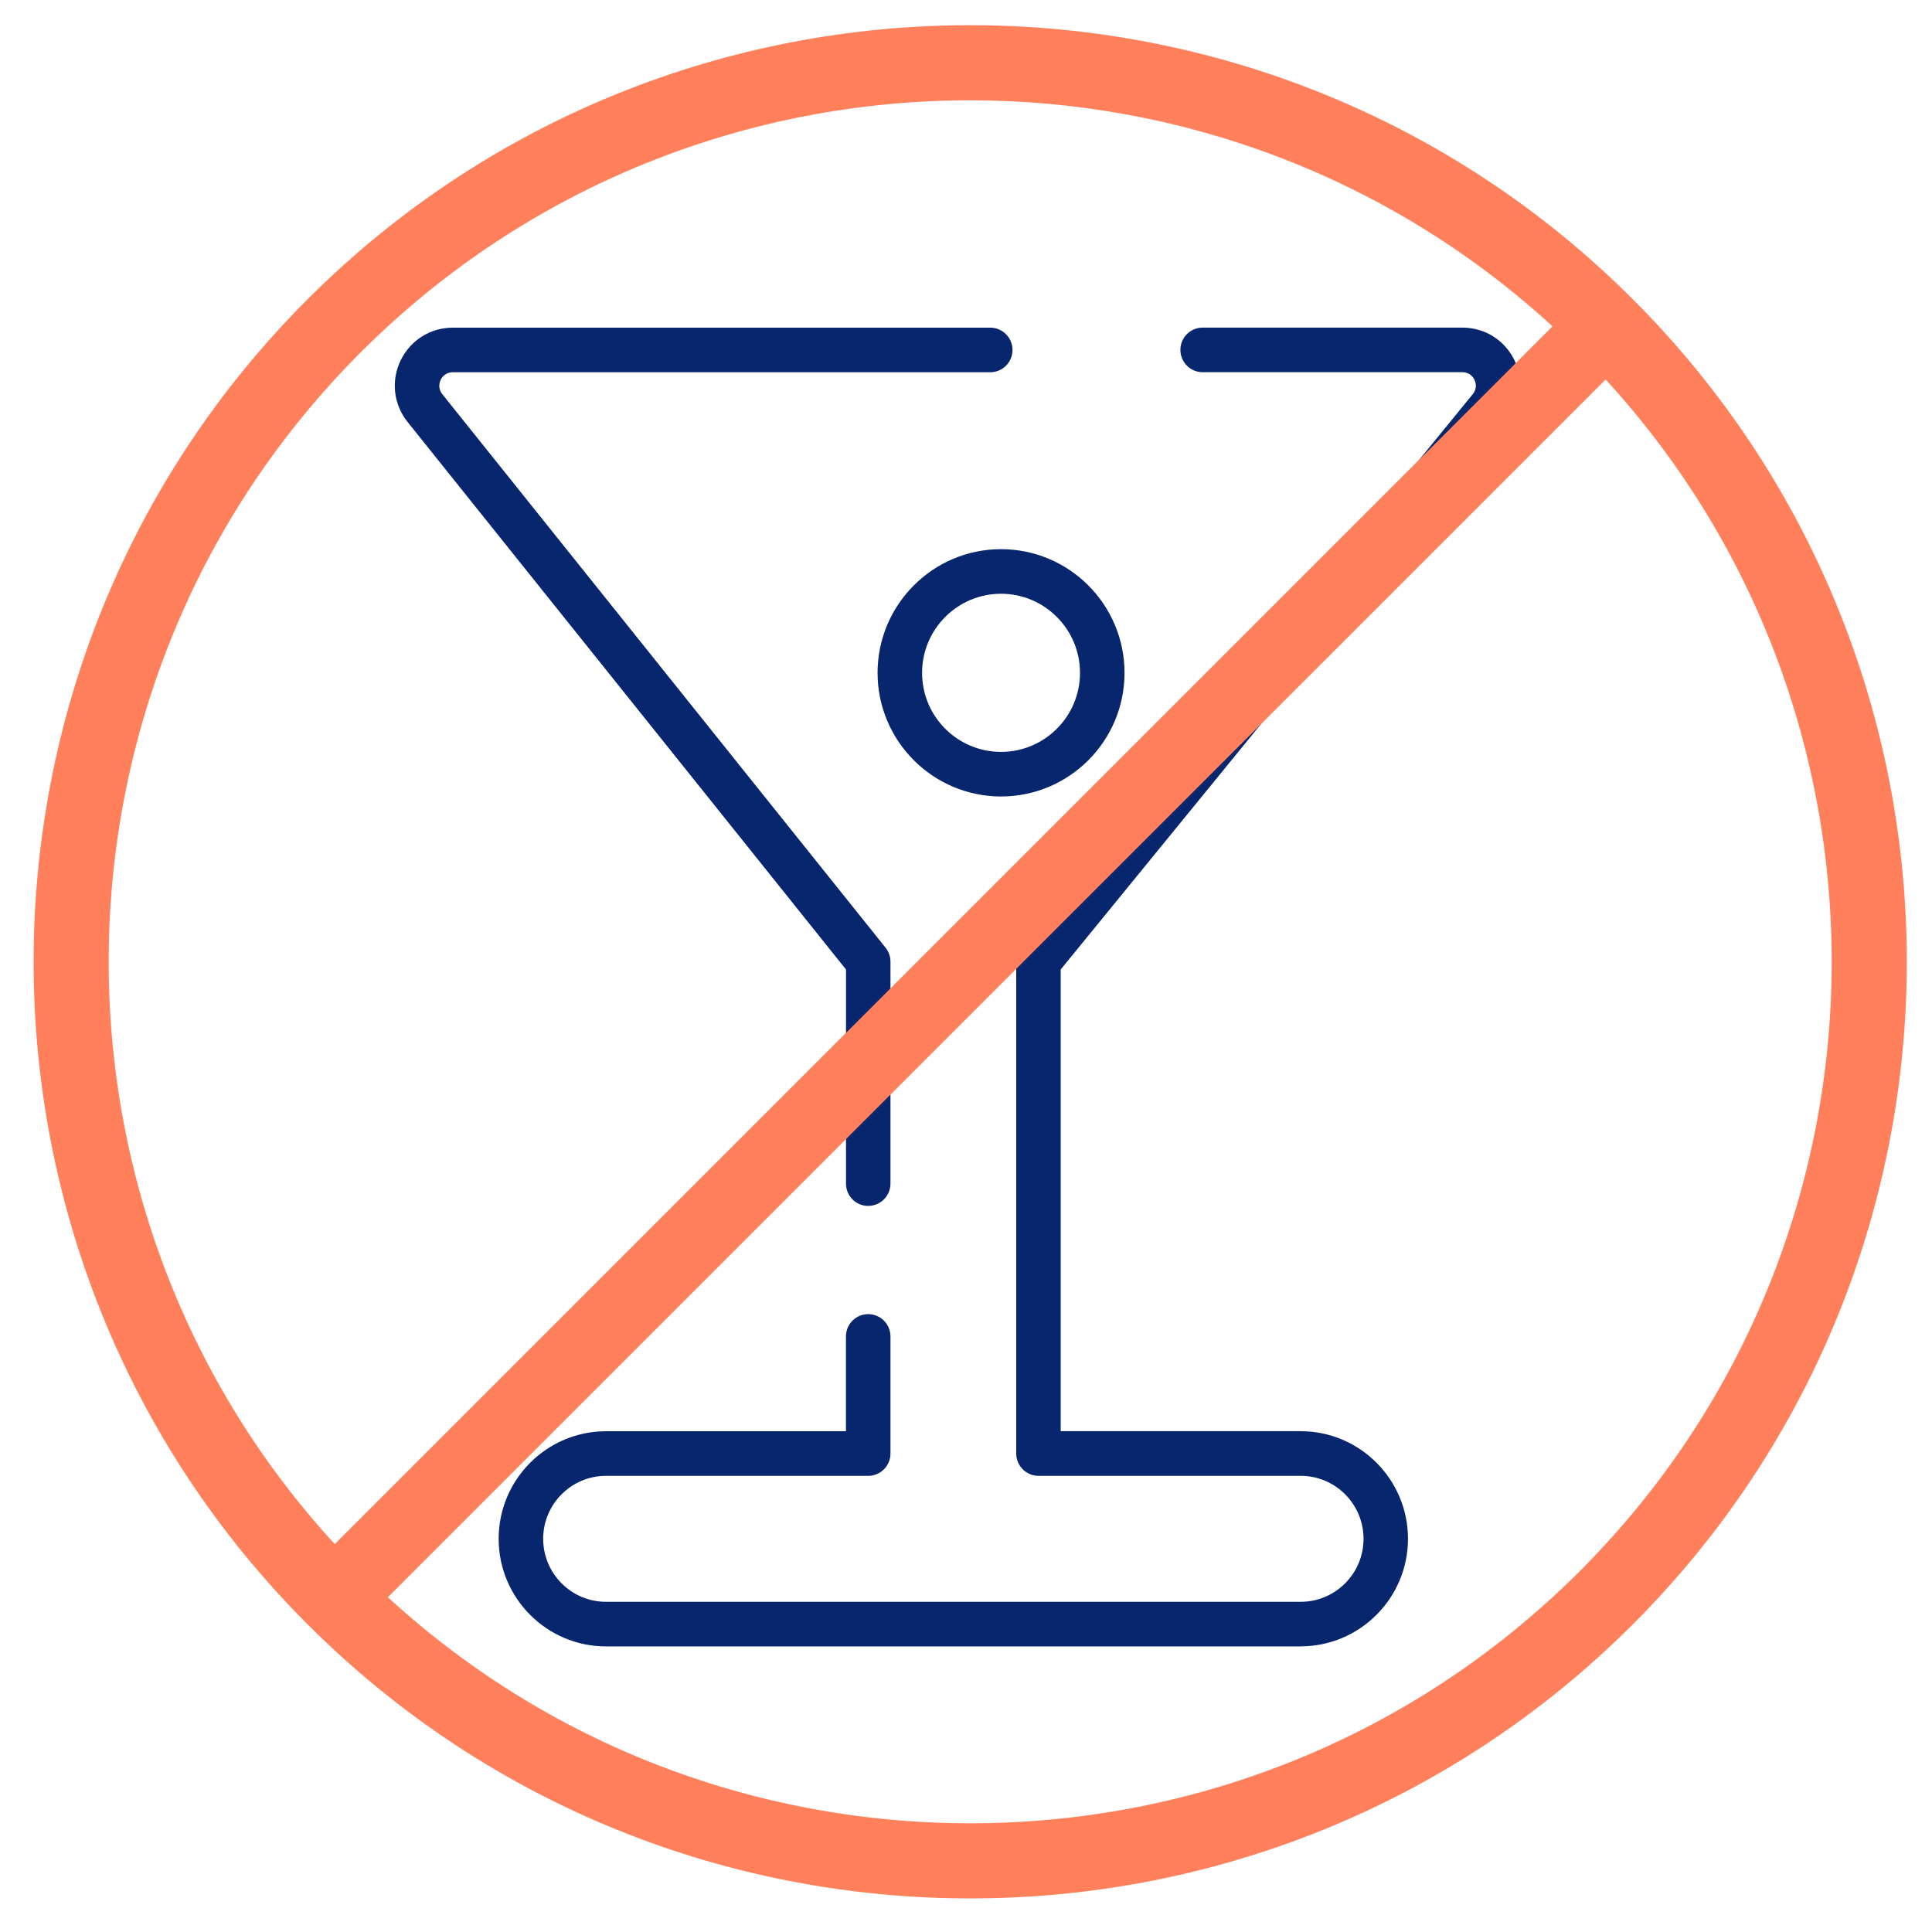
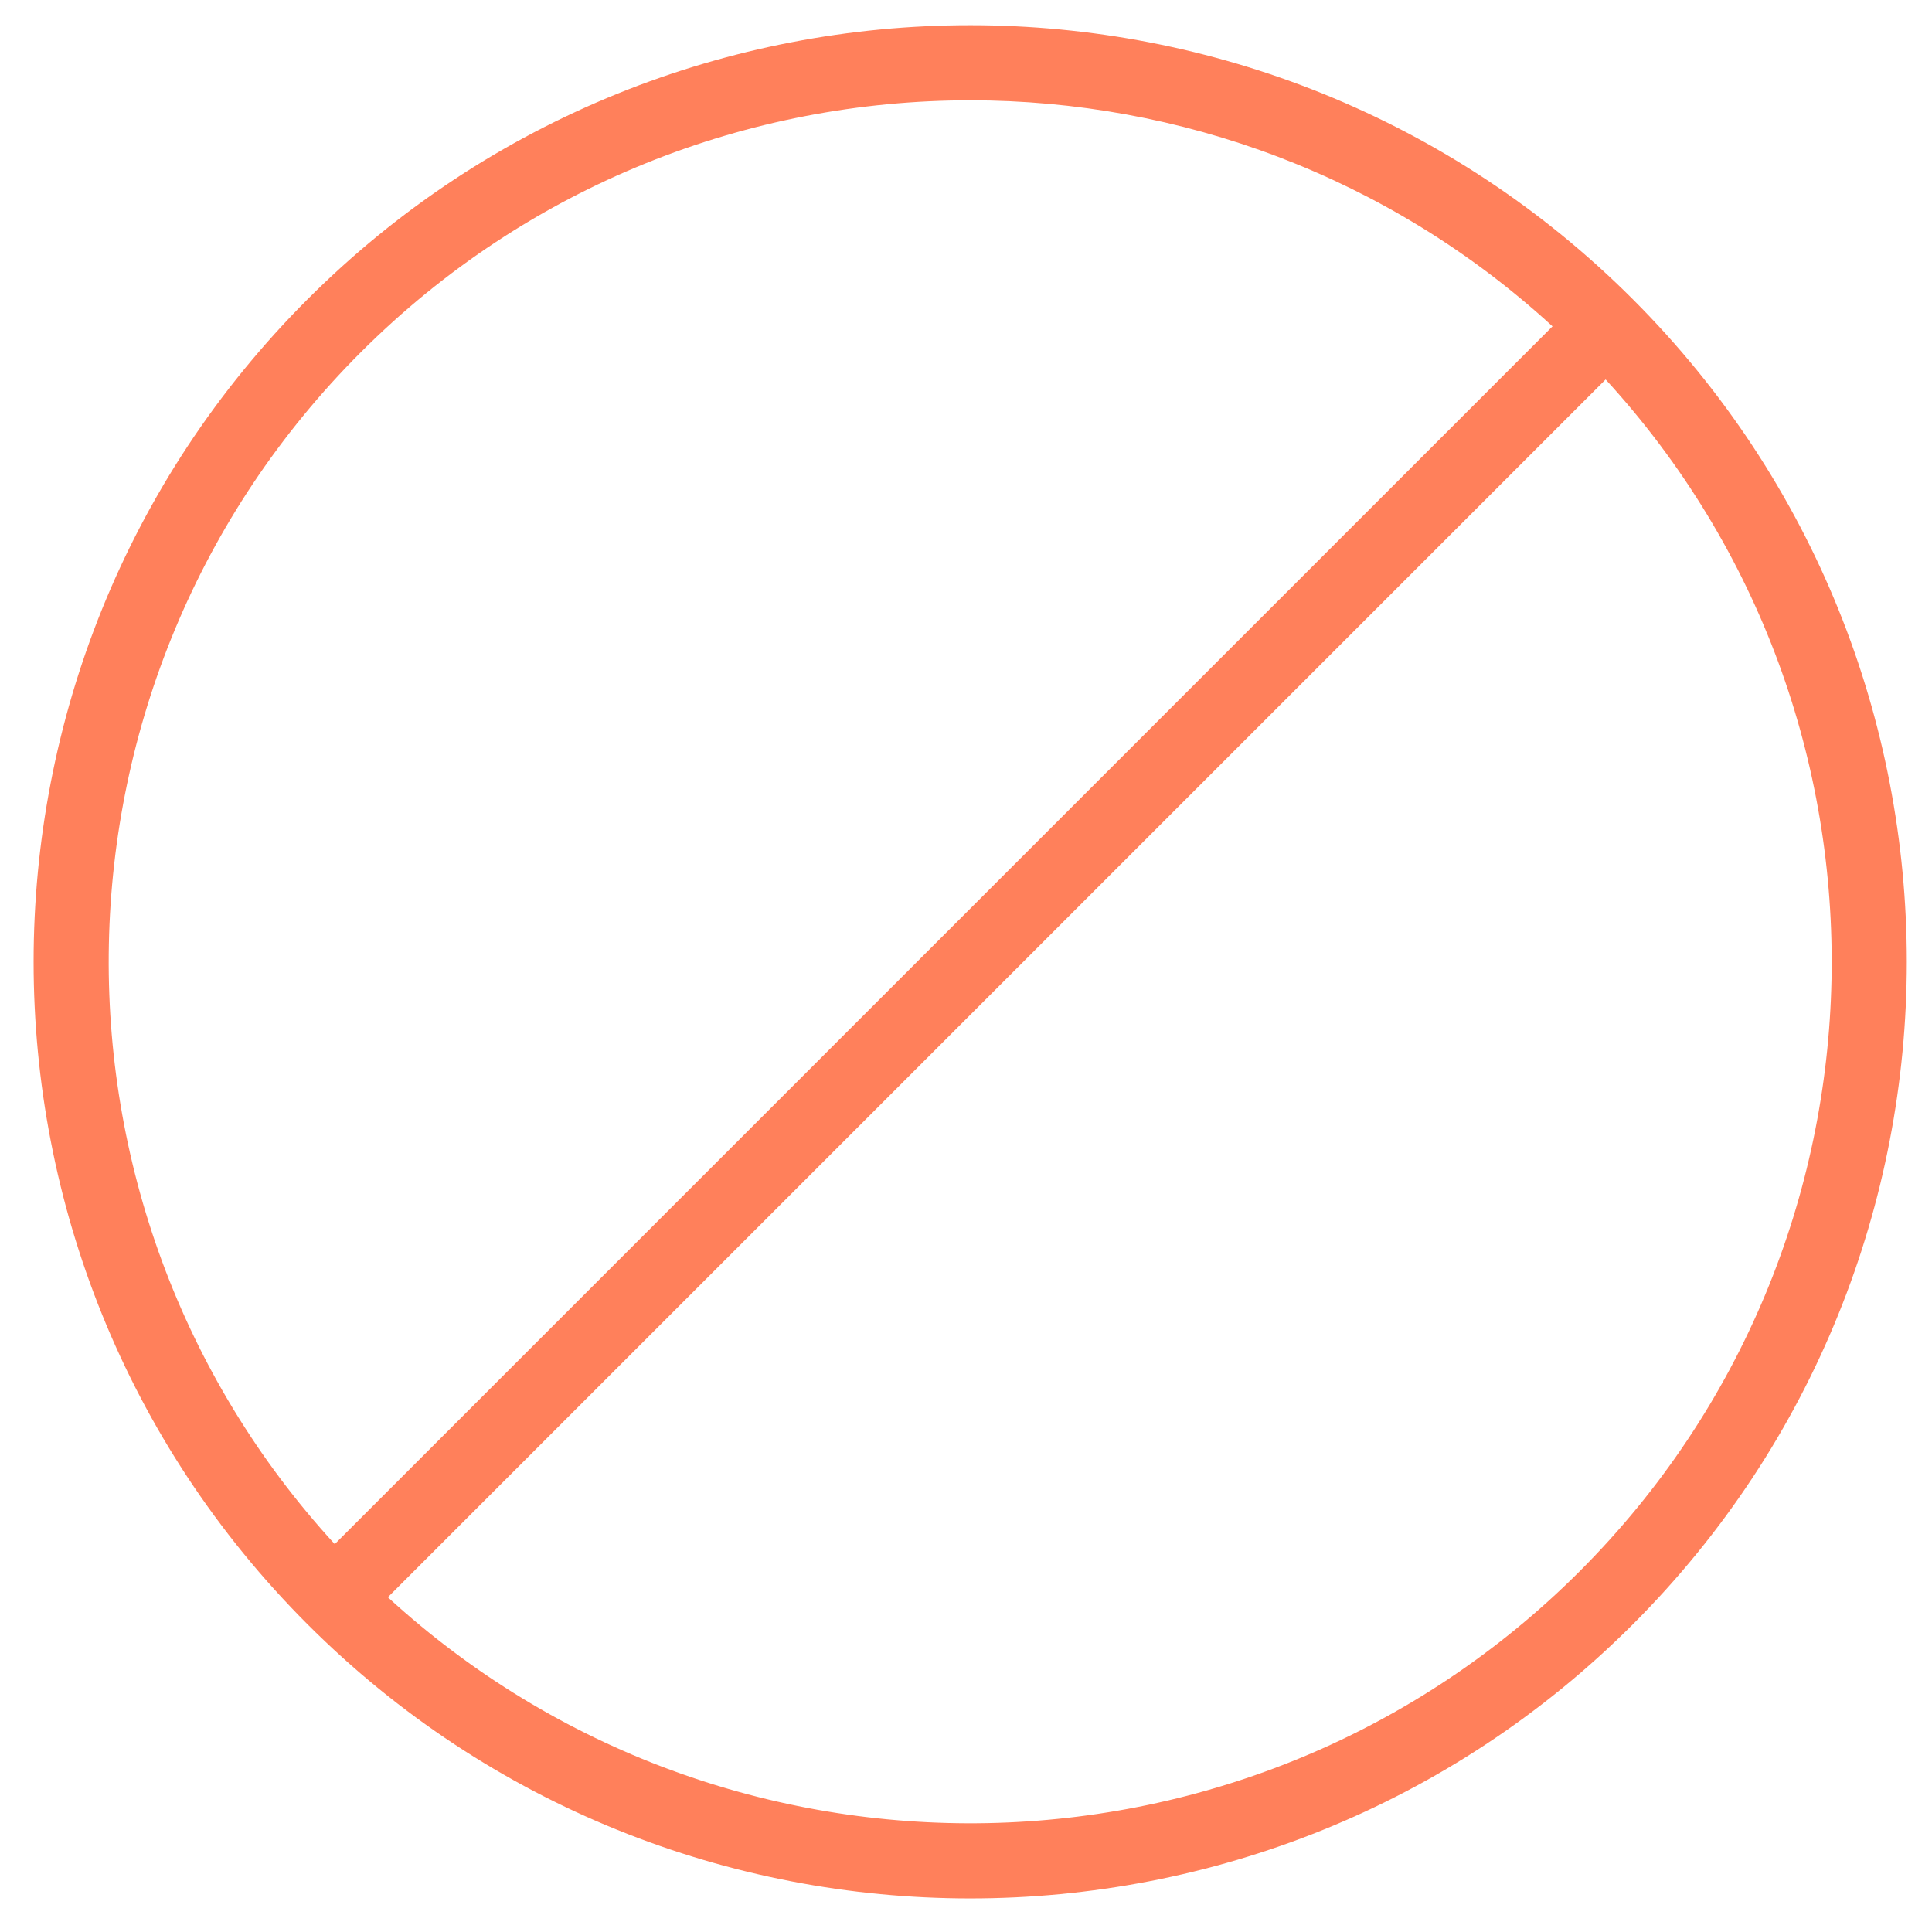
<svg xmlns="http://www.w3.org/2000/svg" width="230" height="230" viewBox="0 0 230 230" fill="none">
-   <path d="M154.846 196H72.143C65.094 196 59.364 190.254 59.364 183.193C59.364 176.133 65.094 170.386 72.143 170.386H100.709V159.099C100.709 157.633 101.895 156.445 103.359 156.445C104.823 156.445 106.008 157.633 106.008 159.099V173.041C106.008 174.507 104.823 175.695 103.359 175.695H72.143C68.016 175.695 64.664 179.059 64.664 183.193C64.664 187.327 68.016 190.691 72.143 190.691H154.846C158.973 190.691 162.325 187.327 162.325 183.193C162.325 179.059 158.973 175.695 154.846 175.695H123.63C122.166 175.695 120.98 174.507 120.98 173.041V114.474C120.98 113.864 121.192 113.266 121.577 112.795L175.329 46.923C175.906 46.213 175.667 45.496 175.535 45.224C175.402 44.946 175.005 44.309 174.091 44.309H143.173C141.709 44.309 140.523 43.121 140.523 41.654C140.523 40.188 141.709 39 143.173 39H174.091C176.78 39 179.172 40.513 180.324 42.948C181.477 45.383 181.139 48.197 179.43 50.281L126.273 115.416V170.38H154.839C161.888 170.38 167.618 176.126 167.618 183.187C167.618 190.247 161.888 195.993 154.839 195.993L154.846 196ZM103.365 143.565C101.901 143.565 100.715 142.377 100.715 140.911V115.416L48.526 50.241C46.85 48.151 46.532 45.344 47.684 42.928C48.844 40.513 51.229 39.007 53.905 39.007H117.887C119.351 39.007 120.536 40.194 120.536 41.661C120.536 43.127 119.351 44.315 117.887 44.315H53.905C52.998 44.315 52.593 44.952 52.461 45.224C52.328 45.496 52.09 46.213 52.653 46.923L105.425 112.822C105.803 113.293 106.008 113.877 106.008 114.481V140.904C106.008 142.371 104.823 143.558 103.359 143.558L103.365 143.565ZM119.172 94.819C111.07 94.819 104.472 88.217 104.472 80.101C104.472 71.986 111.063 65.377 119.172 65.377C127.28 65.377 133.872 71.979 133.872 80.101C133.872 88.223 127.28 94.819 119.172 94.819ZM119.172 70.685C113.991 70.685 109.771 74.906 109.771 80.101C109.771 85.297 113.985 89.511 119.172 89.511C124.359 89.511 128.572 85.29 128.572 80.101C128.572 74.912 124.352 70.685 119.172 70.685Z" fill="#07266D" />
-   <path d="M36.621 35.621C80.115 -7.873 150.885 -7.873 194.38 35.621C237.874 79.115 237.874 149.886 194.38 193.38C172.636 215.124 144.069 226.002 115.503 226.002H115.497C86.931 226.002 58.365 215.13 36.621 193.38C-6.873 149.885 -6.873 79.115 36.621 35.621ZM46.175 190.147C86.381 227.033 149.108 226.003 188.055 187.056C227.003 148.108 228.032 85.382 191.147 45.176L46.175 190.147ZM115.497 11.941C89.224 11.941 62.944 21.944 42.944 41.944C3.997 80.897 2.967 143.618 39.851 183.824L184.824 38.852C165.265 20.914 140.384 11.941 115.503 11.941H115.497Z" fill="#FF805B" />
+   <path d="M36.621 35.621C80.115 -7.873 150.885 -7.873 194.38 35.621C237.874 79.115 237.874 149.886 194.38 193.38C172.636 215.124 144.069 226.002 115.503 226.002H115.497C86.931 226.002 58.365 215.13 36.621 193.38C-6.873 149.885 -6.873 79.115 36.621 35.621M46.175 190.147C86.381 227.033 149.108 226.003 188.055 187.056C227.003 148.108 228.032 85.382 191.147 45.176L46.175 190.147ZM115.497 11.941C89.224 11.941 62.944 21.944 42.944 41.944C3.997 80.897 2.967 143.618 39.851 183.824L184.824 38.852C165.265 20.914 140.384 11.941 115.503 11.941H115.497Z" fill="#FF805B" />
</svg>